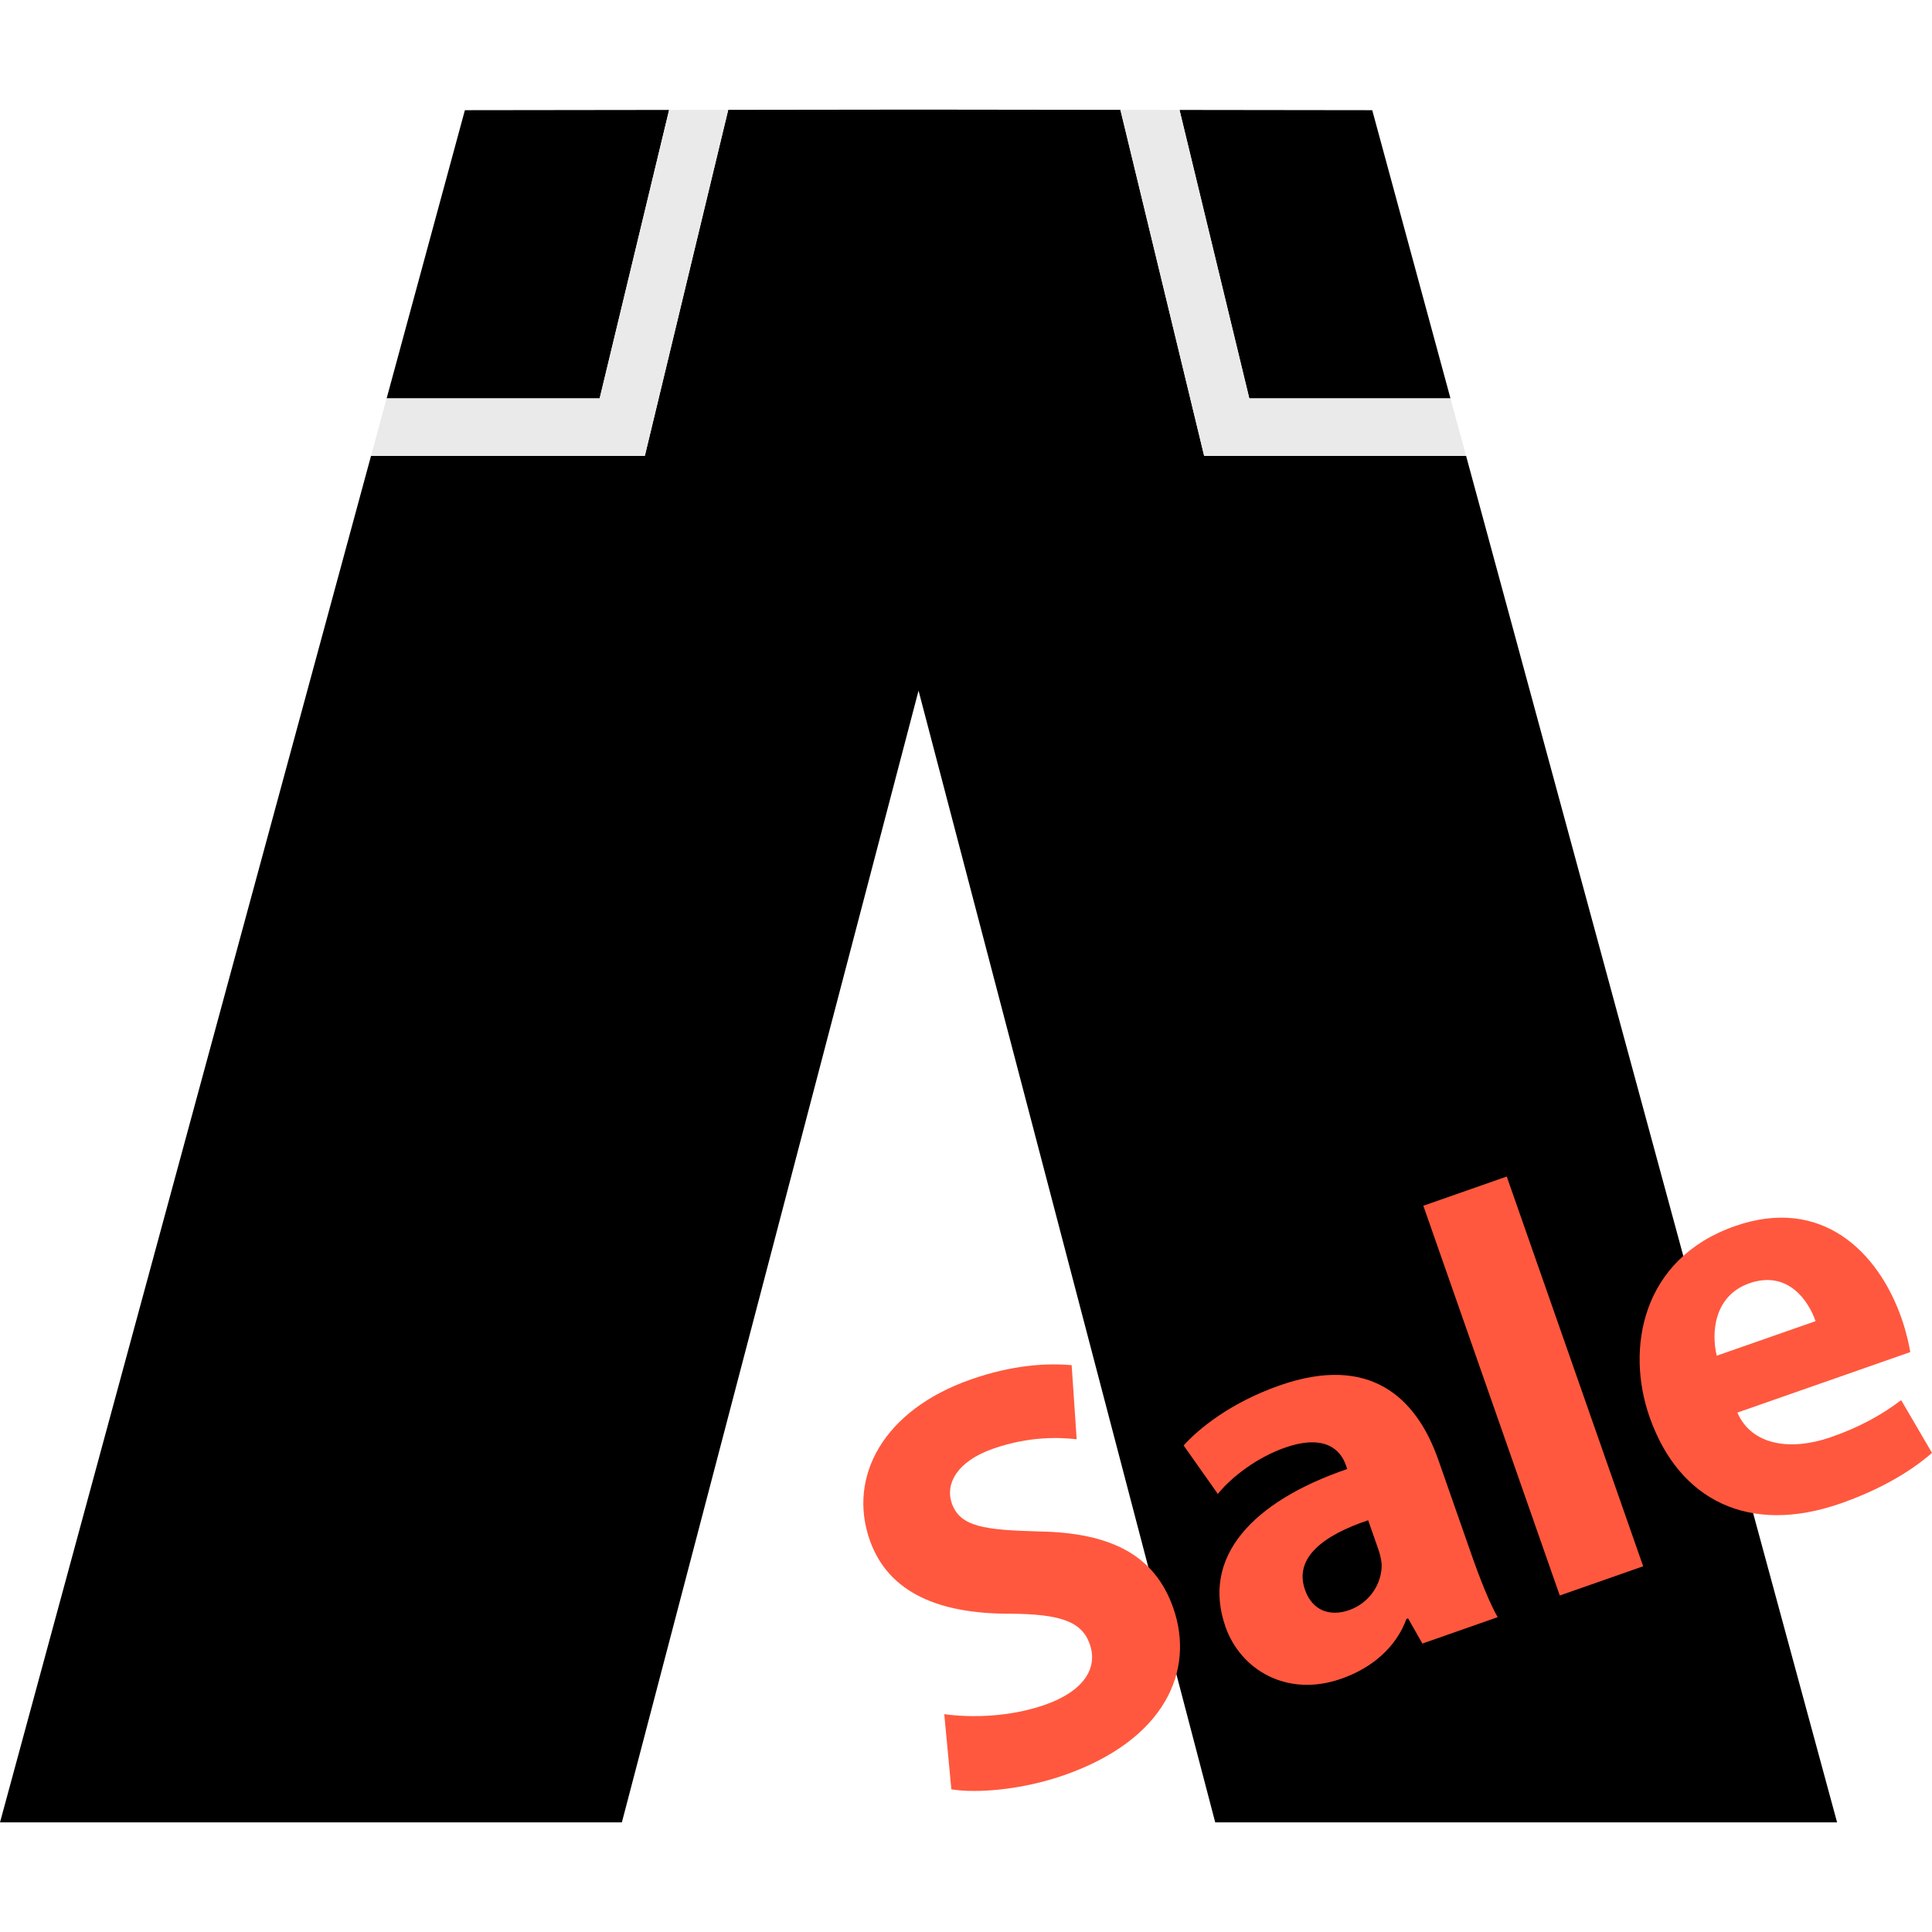
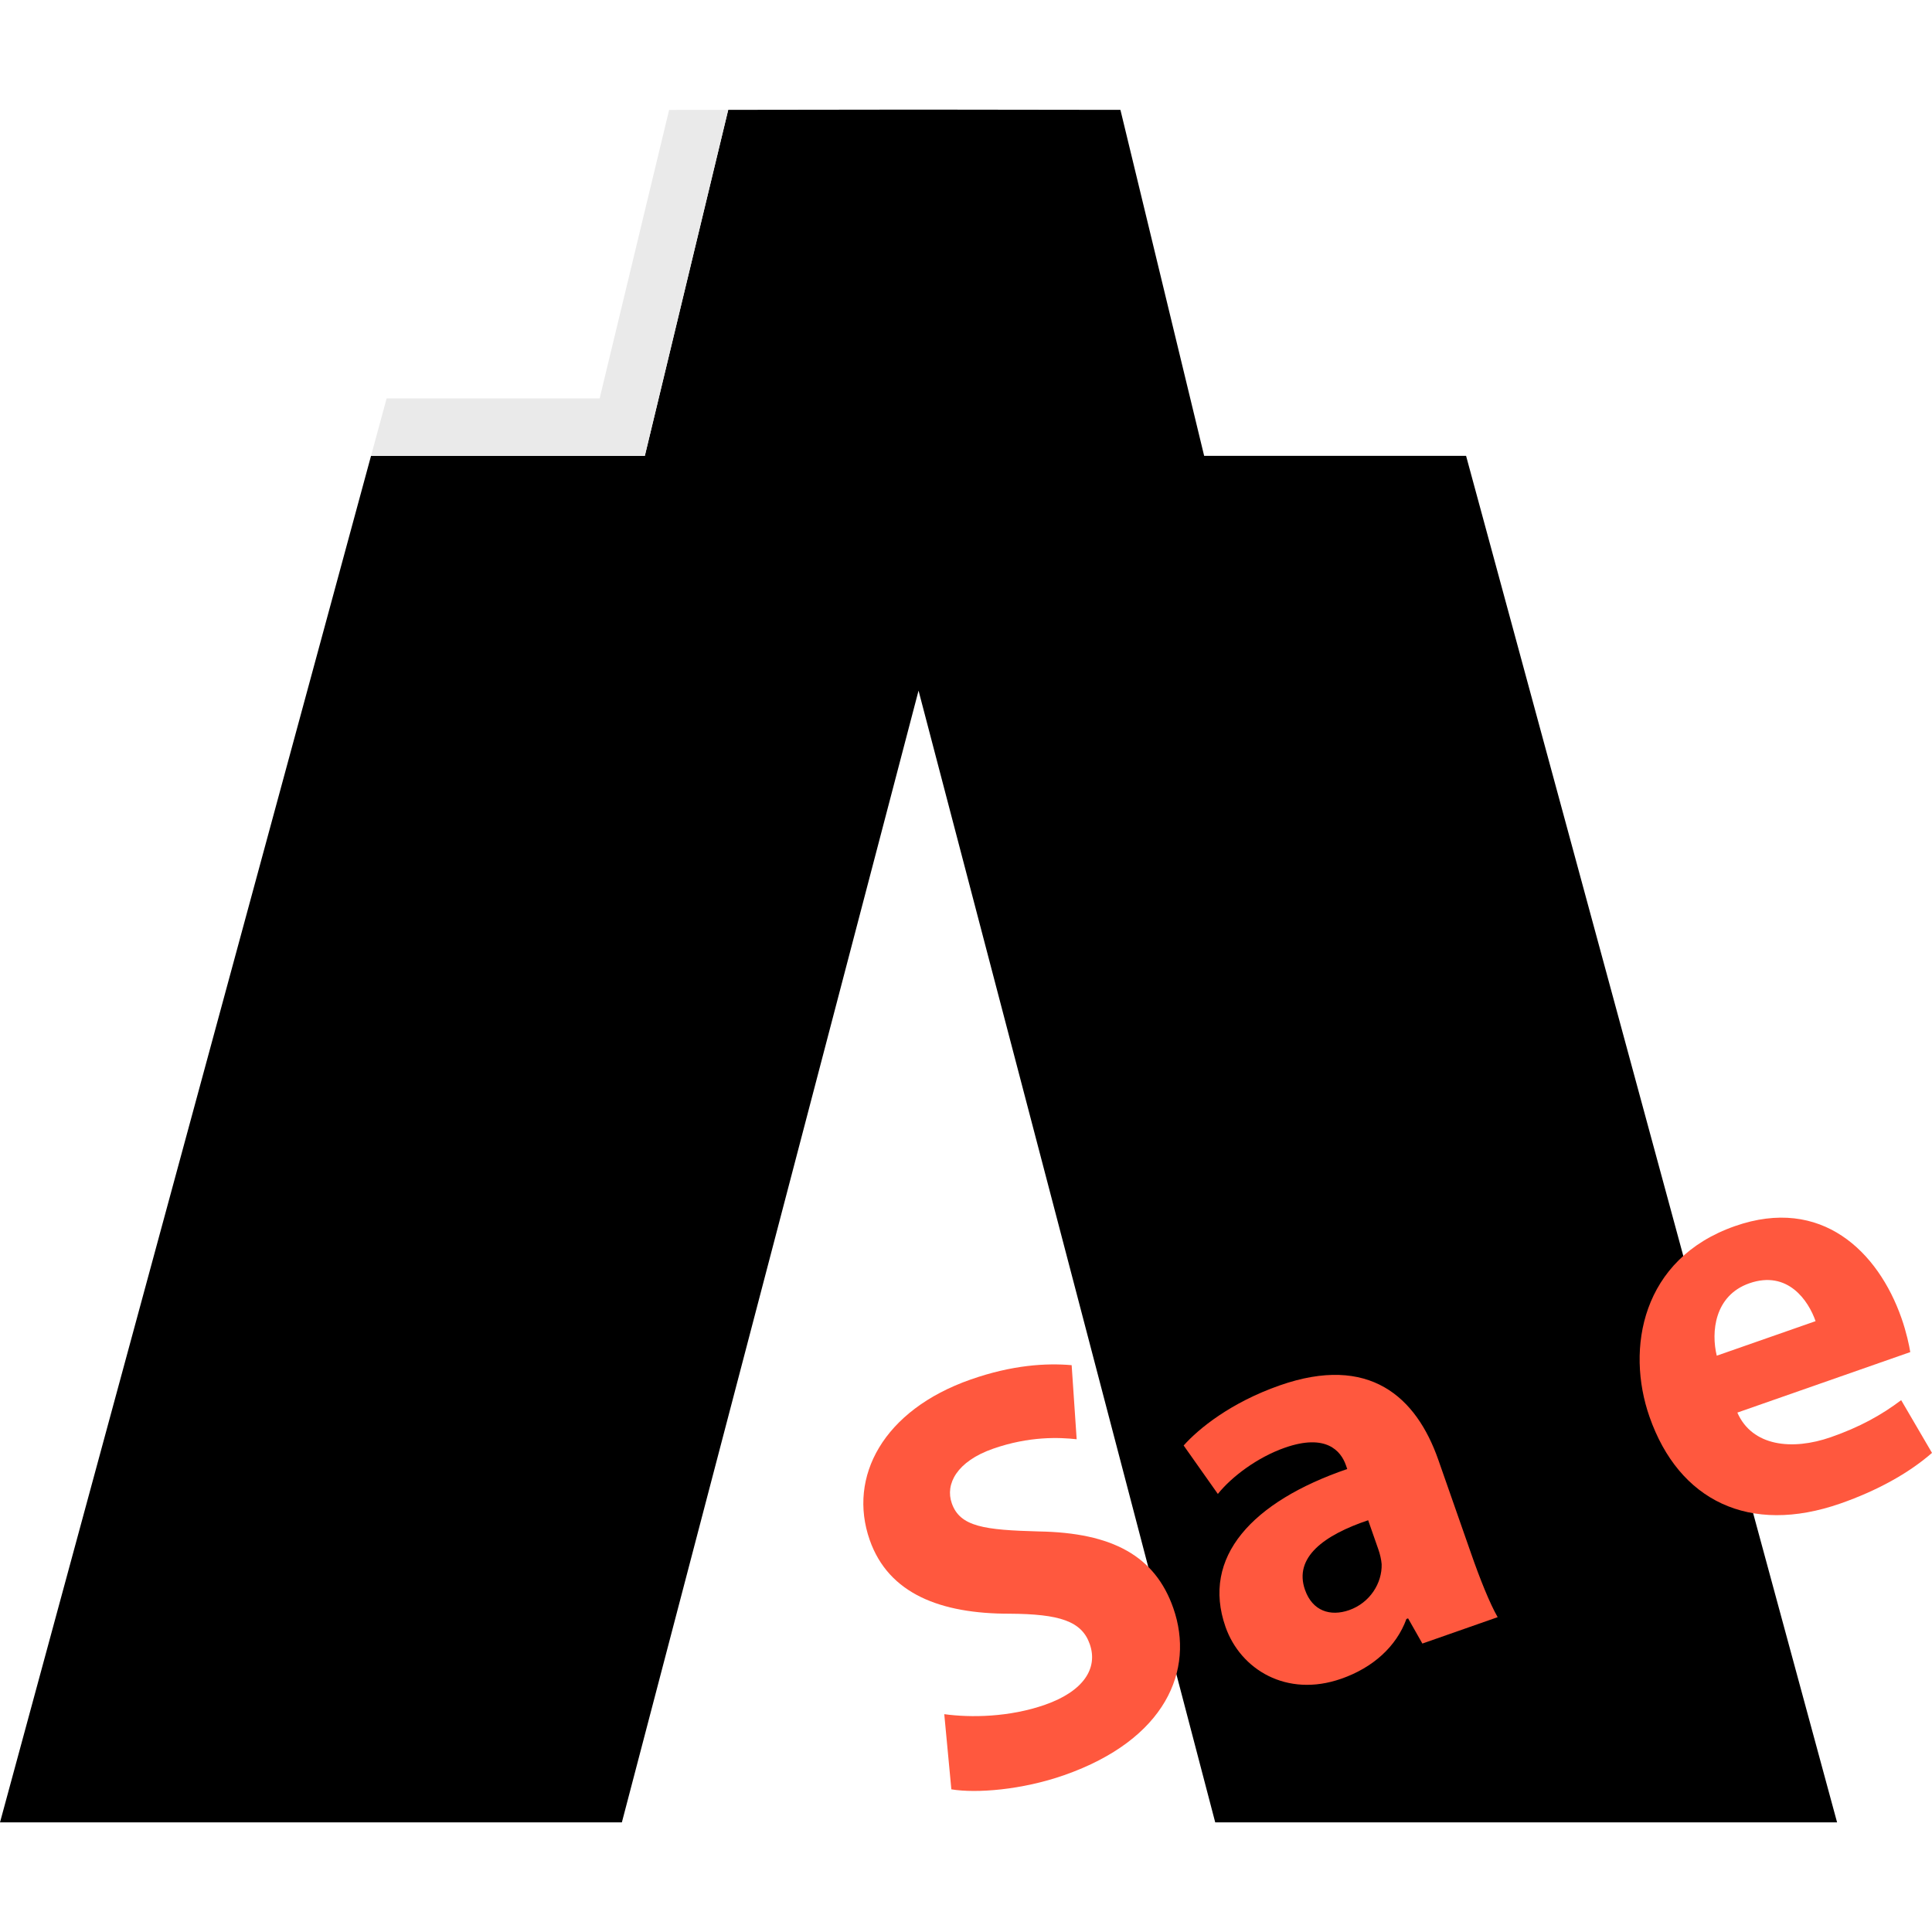
<svg xmlns="http://www.w3.org/2000/svg" height="800px" width="800px" version="1.1" id="Layer_1" viewBox="0 0 512 512" xml:space="preserve">
  <polygon points="388.525,120.8 319.112,120.8 296.925,29.116 243.424,29.048 192.986,29.112 170.888,120.8 98.329,120.8 0,482.952   164.8,482.952 243.424,183.024 322.048,482.952 486.848,482.952 " />
-   <polygon points="177.323,29.132 123.2,29.2 102.461,105.584 158.912,105.584 " />
-   <polygon points="384.394,105.584 363.656,29.2 312.584,29.135 331.08,105.584 " />
  <g>
    <polygon style="fill:#EAEAEA;" points="192.986,29.112 177.323,29.132 158.912,105.584 102.461,105.584 98.329,120.8    170.888,120.8  " />
-     <polygon style="fill:#EAEAEA;" points="388.525,120.8 384.394,105.584 331.08,105.584 312.584,29.135 296.925,29.116    319.112,120.8  " />
  </g>
  <g>
    <path style="fill:#FF583E;" d="M250.24,454.272c7.016,0.968,17.272,0.816,26.712-2.496c10.184-3.568,14.096-9.664,11.848-16.064   c-2.136-6.112-8.016-7.984-21.272-8.064c-18.272,0.016-32.056-5.28-37.048-19.544c-5.856-16.744,3.616-34.416,26.76-42.52   c11.056-3.872,20.016-4.384,26.76-3.8l1.328,19.632c-4.6-0.512-12.552-0.848-22.16,2.512s-12.72,9.376-10.936,14.448   c2.176,6.264,8.696,7.08,23.024,7.472c19.544,0.32,30.856,6.504,35.688,20.328c5.736,16.44-2.04,34.84-28.936,44.264   c-11.208,3.92-23.28,4.856-29.888,3.752L250.24,454.272z" />
    <path style="fill:#FF583E;" d="M376.944,435.56l-3.784-6.672l-0.44,0.152c-2.664,7.304-8.864,12.92-17.304,15.856   c-14.416,5.04-26.672-2.432-30.648-13.768c-6.456-18.488,7.032-33.176,32.264-41.824l-0.36-1.032   c-1.328-3.768-5.248-8.44-16.168-4.616c-7.288,2.544-14.128,7.712-17.76,12.256l-9.064-12.84   c3.992-4.496,12.512-11.392,25.456-15.928c23.736-8.304,36.184,3.008,42.04,19.744l8.656,24.736   c2.376,6.824,4.96,13.28,7.064,16.944L376.944,435.56z M362.576,402.88c-11.68,3.92-19.744,9.832-16.744,18.424   c1.984,5.672,6.744,7.128,11.696,5.4c5.52-1.936,8.76-7.152,8.624-12.176c-0.104-1.272-0.424-2.632-0.88-3.936L362.576,402.88z" />
-     <path style="fill:#FF583E;" d="M377.2,319.536l22.104-7.744l36.152,103.288l-22.104,7.744L377.2,319.536z" />
    <path style="fill:#FF583E;" d="M460.416,374.352c3.92,8.928,14.48,10.12,24.808,6.504c7.576-2.648,13.312-5.808,18.608-9.8   L512,385.032c-6.264,5.464-14.616,10.032-24.232,13.4c-24.144,8.44-42.856-0.696-50.632-22.96   c-6.32-18.032-2.104-41.888,22.632-50.536c22.976-8.048,37.984,6.792,44.144,24.384c1.328,3.784,2.056,7.288,2.328,9   L460.416,374.352z M481.144,350.12c-1.864-5.4-7.352-13.6-17.56-10.032c-9.304,3.264-10.136,13.024-8.624,19.184L481.144,350.12z" />
  </g>
</svg>